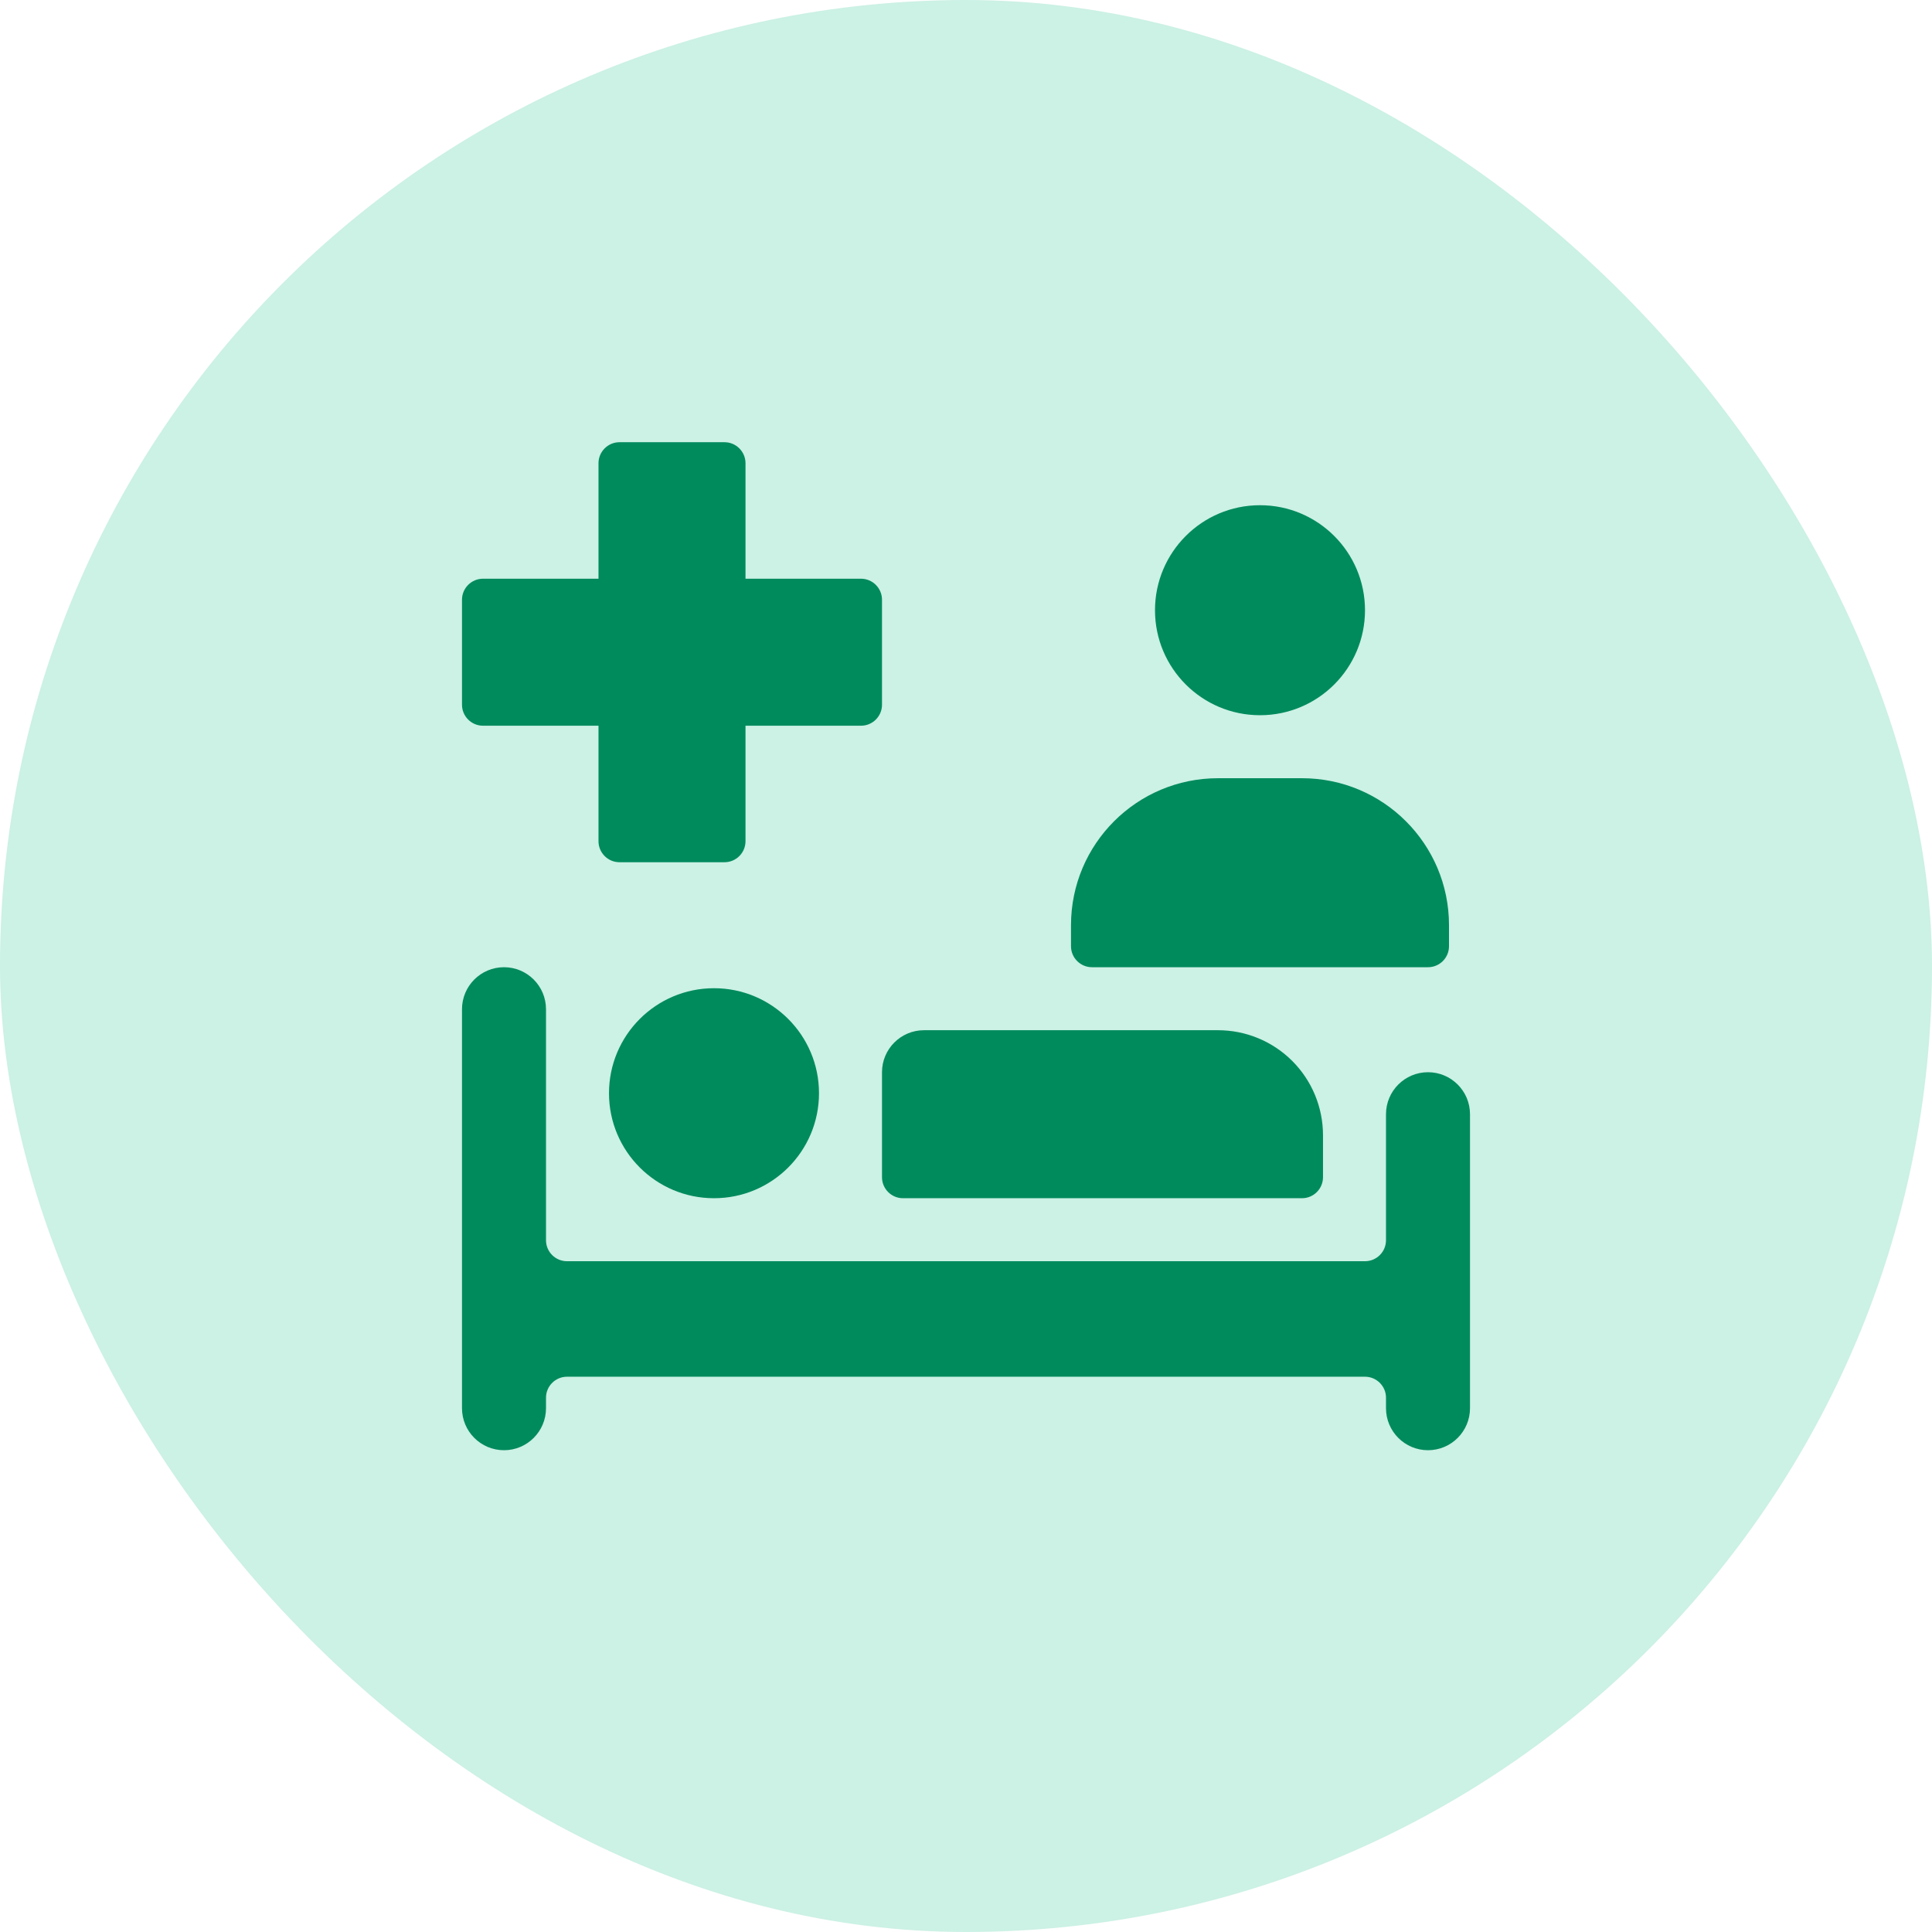
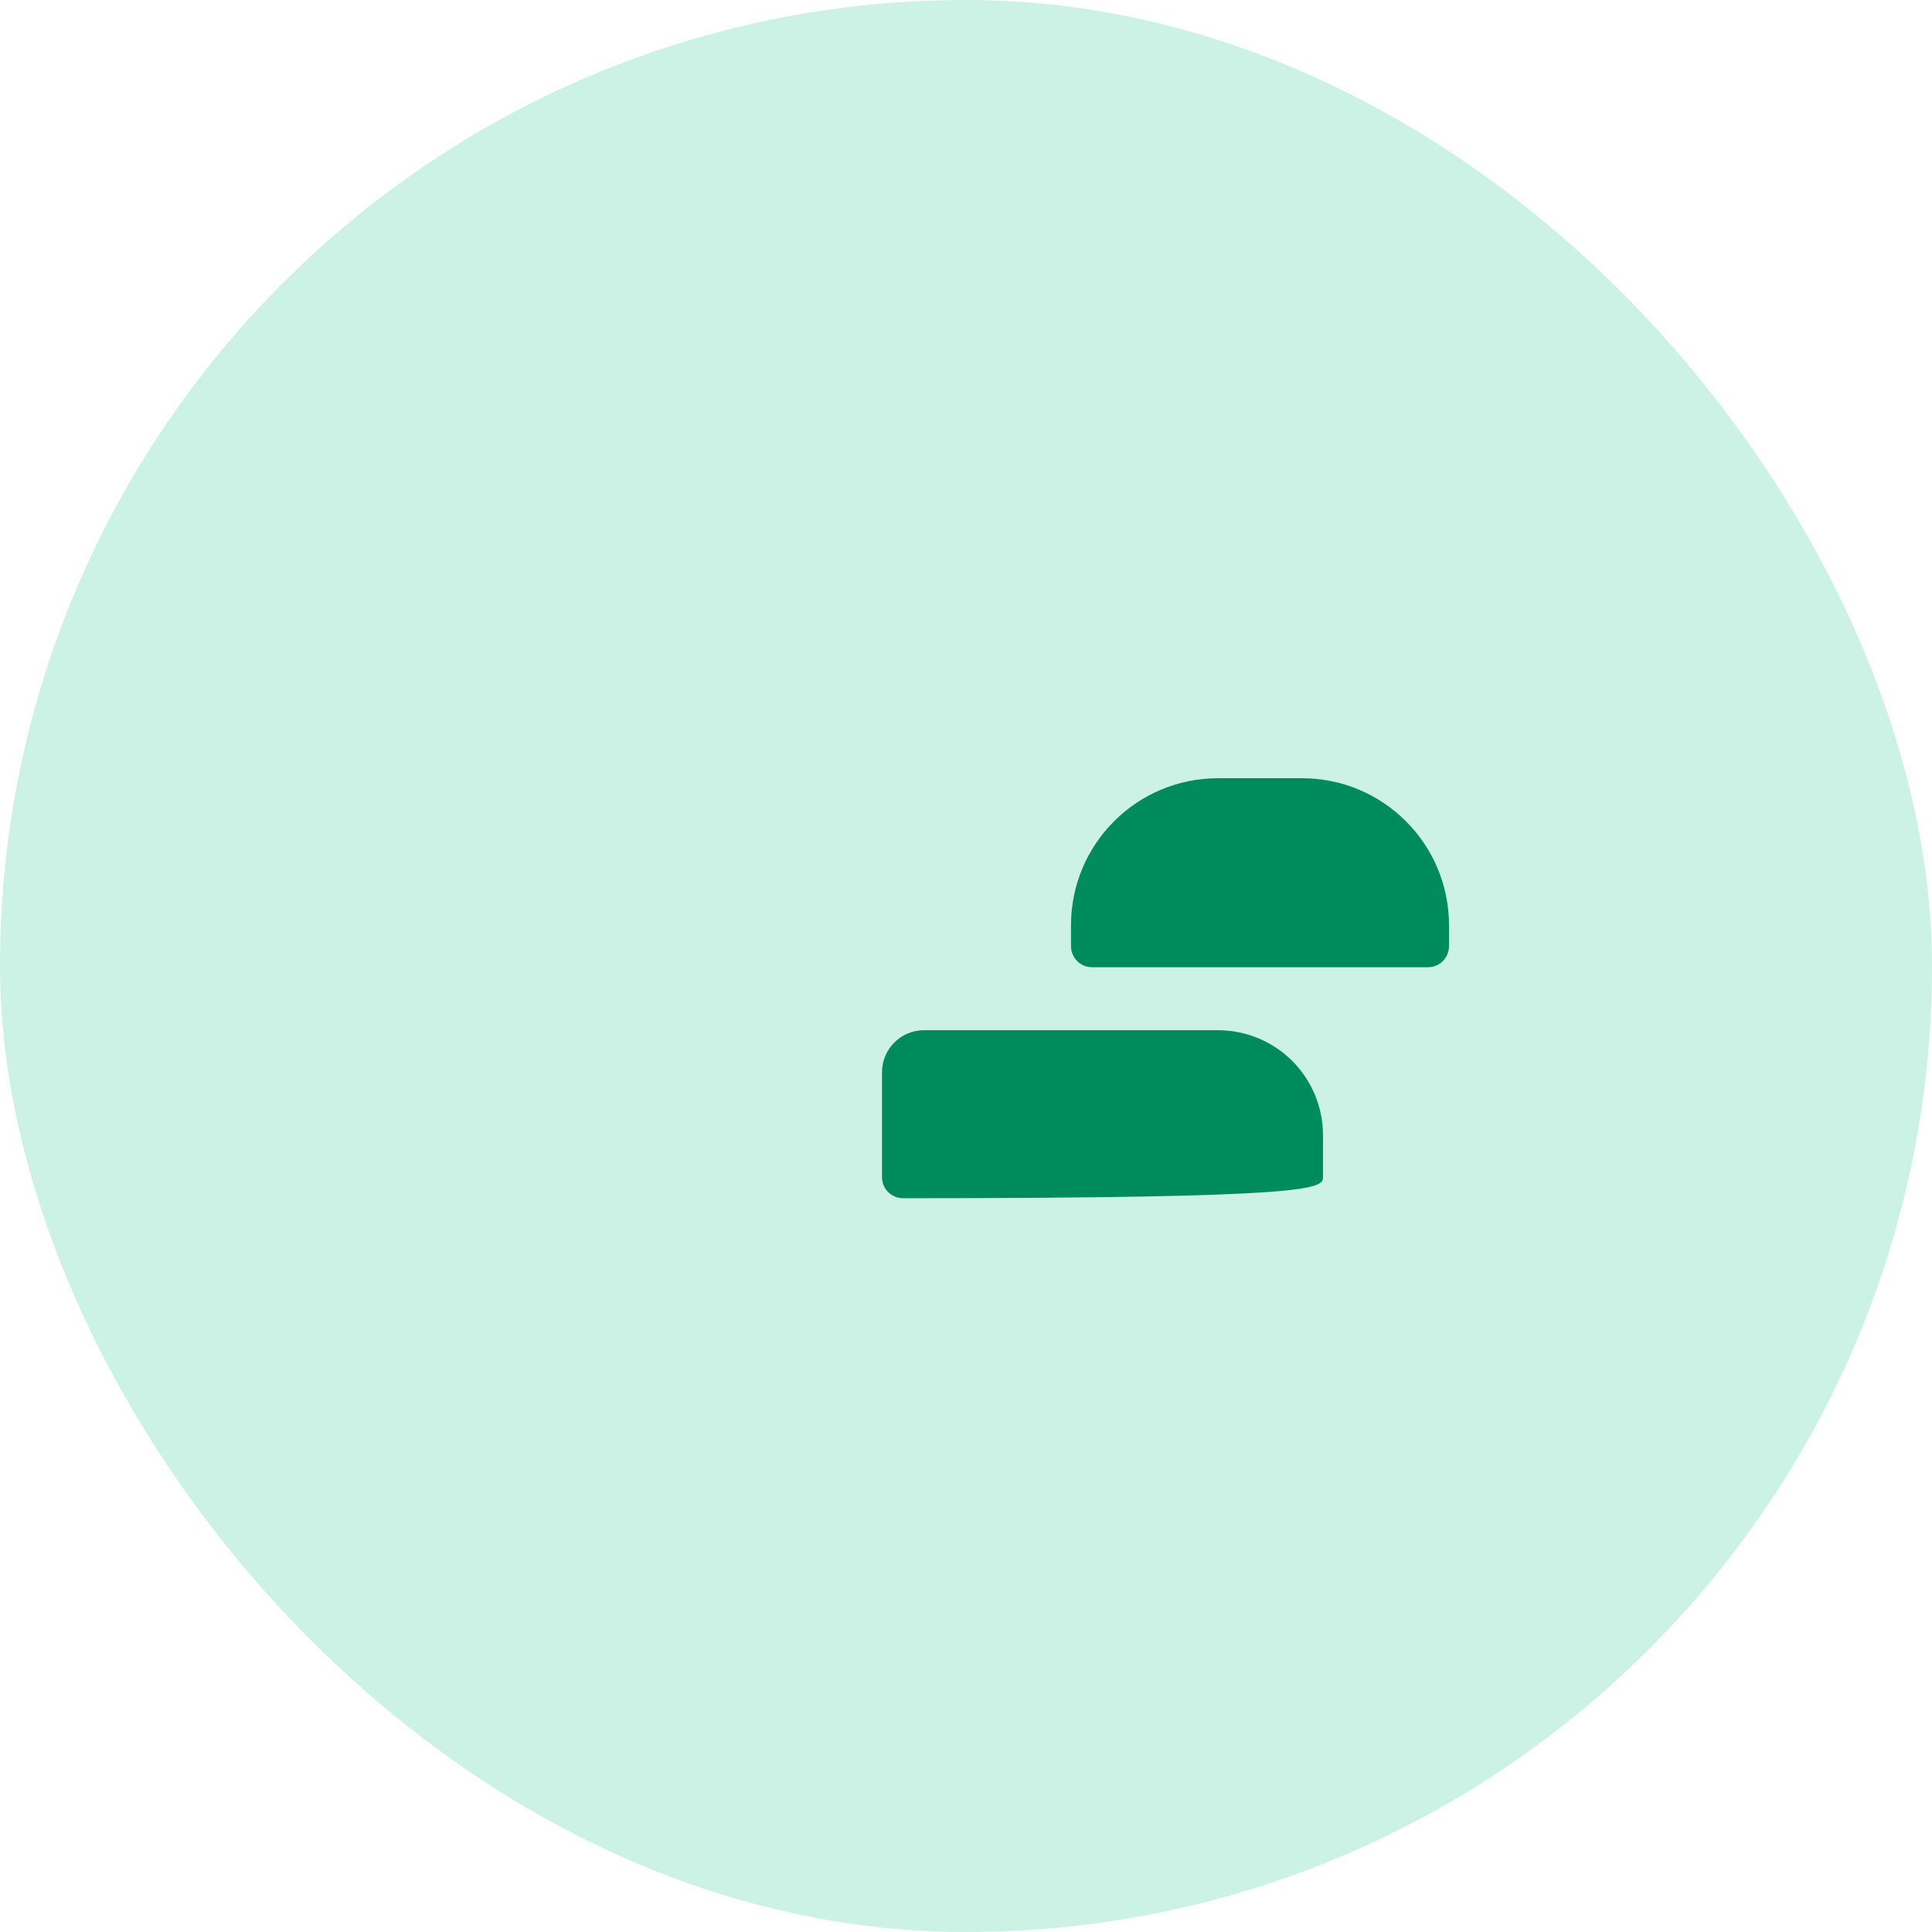
<svg xmlns="http://www.w3.org/2000/svg" width="46" height="46" viewBox="0 0 46 46" fill="none">
  <rect width="46" height="46" rx="23" fill="#CCF1E5" />
  <g clip-path="url(#clip0_1_3646)">
-     <path d="M17 28.529C18.381 28.529 19.5 27.41 19.5 26.029C19.5 24.649 18.381 23.529 17 23.529C15.619 23.529 14.5 24.649 14.5 26.029C14.5 27.41 15.619 28.529 17 28.529Z" fill="#008B5D" />
-     <path d="M34 25.529C33.448 25.529 33 25.977 33 26.529V29.529C33 29.805 32.776 30.029 32.5 30.029H13.5C13.224 30.029 13 29.805 13 29.529V24.029C13 23.477 12.552 23.029 12 23.029C11.448 23.029 11 23.477 11 24.029V33.529C11 34.081 11.448 34.529 12 34.529C12.552 34.529 13 34.081 13 33.529V33.279C13 33.004 13.224 32.779 13.5 32.779H32.5C32.776 32.779 33 33.004 33 33.279V33.529C33 34.081 33.448 34.529 34 34.529C34.552 34.529 35 34.081 35 33.529V26.529C35 25.977 34.552 25.529 34 25.529Z" fill="#008B5D" />
-     <path d="M21 28.029C21 28.305 21.224 28.529 21.5 28.529H31C31.276 28.529 31.5 28.305 31.5 28.029V27.029C31.5 26.366 31.237 25.73 30.768 25.261C30.299 24.792 29.663 24.529 29 24.529H22C21.448 24.529 21 24.977 21 25.529L21 28.029Z" fill="#008B5D" />
-     <path d="M30 17.029C31.381 17.029 32.5 15.91 32.5 14.529C32.5 13.149 31.381 12.029 30 12.029C28.619 12.029 27.5 13.149 27.5 14.529C27.5 15.91 28.619 17.029 30 17.029Z" fill="#008B5D" />
+     <path d="M21 28.029C21 28.305 21.224 28.529 21.5 28.529C31.276 28.529 31.5 28.305 31.5 28.029V27.029C31.5 26.366 31.237 25.73 30.768 25.261C30.299 24.792 29.663 24.529 29 24.529H22C21.448 24.529 21 24.977 21 25.529L21 28.029Z" fill="#008B5D" />
    <path d="M26 23.029H34C34.276 23.029 34.5 22.805 34.5 22.529V22.029C34.5 20.096 32.933 18.529 31 18.529H29C27.067 18.529 25.5 20.096 25.5 22.029V22.529C25.5 22.805 25.724 23.029 26 23.029Z" fill="#008B5D" />
-     <path d="M11.5 17.279H14.25V20.029C14.25 20.305 14.474 20.529 14.75 20.529H17.25C17.526 20.529 17.75 20.305 17.75 20.029V17.279H20.5C20.776 17.279 21 17.055 21 16.779V14.279C21 14.004 20.776 13.779 20.5 13.779H17.75V11.029C17.75 10.754 17.526 10.529 17.25 10.529H14.75C14.474 10.529 14.25 10.754 14.25 11.029V13.779H11.5C11.224 13.779 11 14.004 11 14.279V16.779C11 17.055 11.224 17.279 11.5 17.279Z" fill="#008B5D" />
  </g>
  <defs>
    <clipPath id="clip0_1_3646">
      <rect width="24" height="24" fill="white" transform="translate(11 10.529)" />
    </clipPath>
  </defs>
</svg>